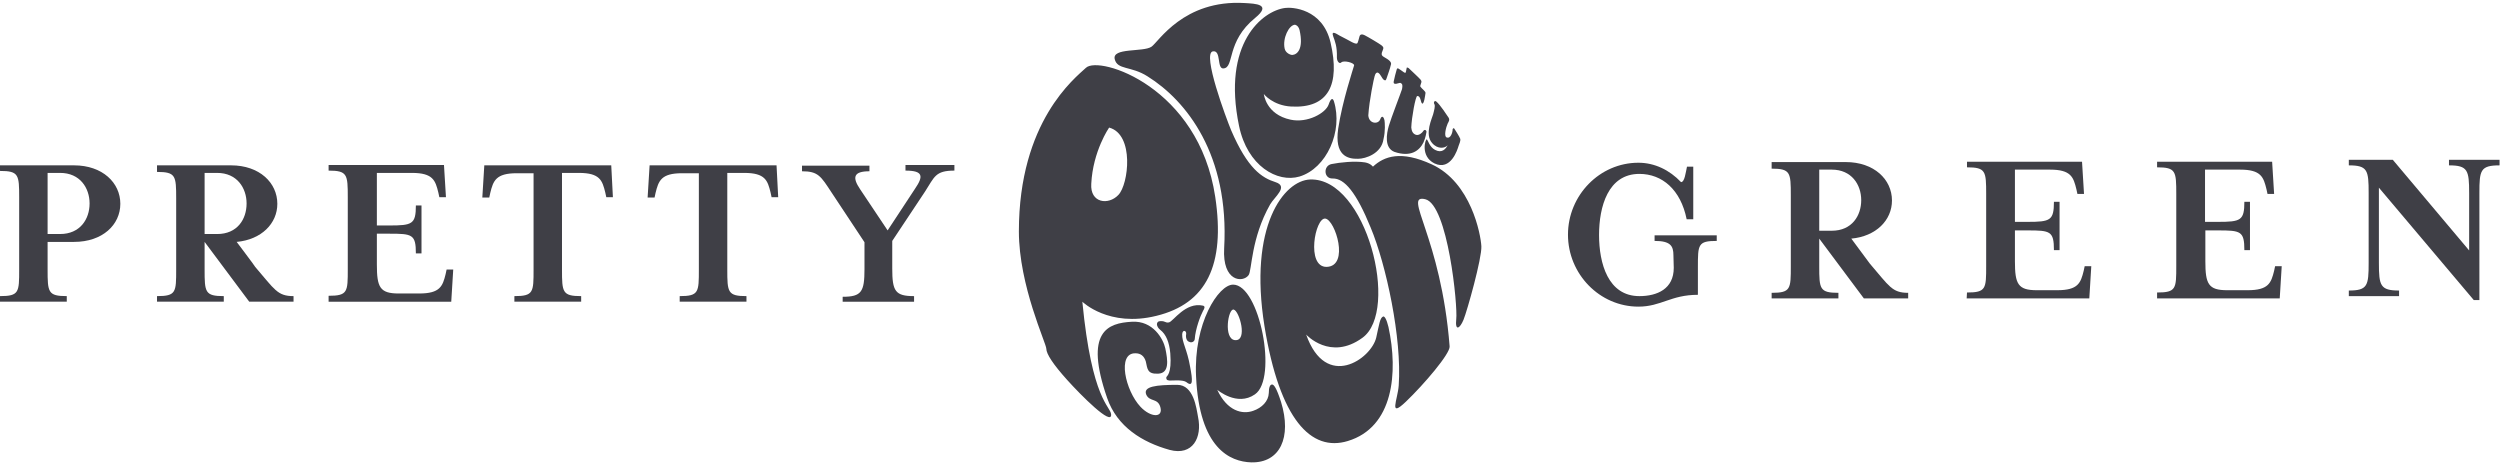
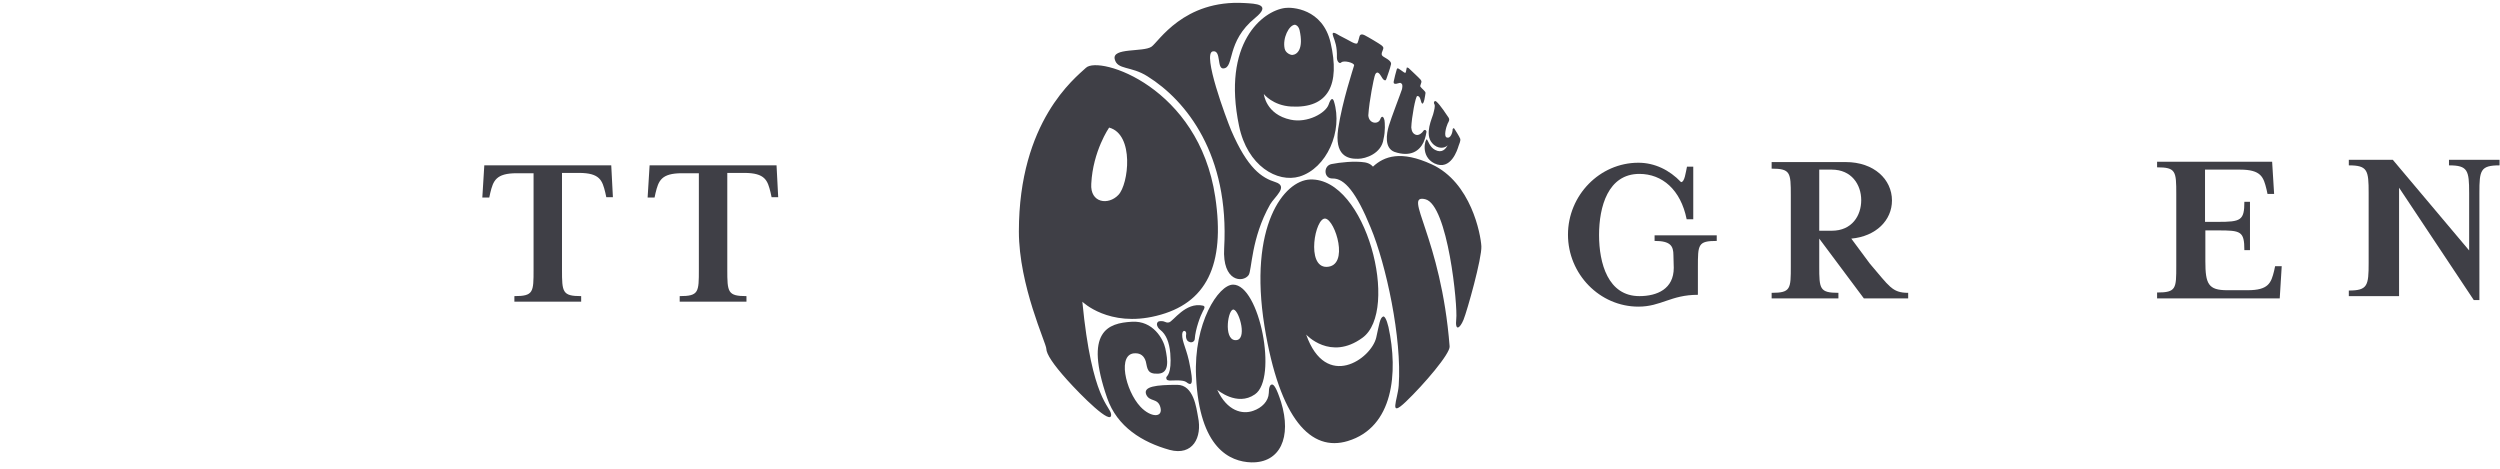
<svg xmlns="http://www.w3.org/2000/svg" width="272" height="51" viewBox="0 0 272 51" fill="#3F3F46">
-   <path d="M8.057 17.99H0V18.598C2.05 18.598 2.086 19.026 2.086 21.493V29.322C2.086 31.788 2.086 32.217 0 32.217V32.825H7.265V32.217C5.215 32.217 5.179 31.788 5.179 29.322V26.319H8.057C11.15 26.319 13.092 24.46 13.092 22.172C13.092 19.884 11.15 17.99 8.057 17.99ZM6.546 25.461H5.179V18.812H6.546C8.704 18.812 9.747 20.456 9.747 22.137C9.747 23.852 8.704 25.461 6.546 25.461Z" />
-   <path d="M25.75 26.319C28.448 26.069 30.174 24.317 30.174 22.173C30.174 19.885 28.232 17.99 25.139 17.99H17.082V18.705C19.132 18.705 19.168 19.134 19.168 21.601V29.322C19.168 31.789 19.168 32.218 17.082 32.218V32.825H24.348V32.218C22.297 32.218 22.261 31.789 22.261 29.322V26.319L27.117 32.825H31.937V32.218C30.174 32.218 29.887 31.503 27.764 29.036C27.8 29.036 25.75 26.319 25.75 26.319ZM23.628 25.462H22.261V18.812H23.628C25.786 18.812 26.829 20.457 26.829 22.137C26.829 23.853 25.822 25.462 23.628 25.462Z" />
-   <path d="M35.752 32.826H49.096L49.312 29.322H48.592L48.484 29.823C48.161 31.145 47.873 31.932 45.607 31.932H43.377C41.327 31.932 41.003 31.253 41.003 28.786V25.426H42.37C44.852 25.426 45.247 25.497 45.247 27.571H45.859V22.352H45.247C45.247 24.389 44.852 24.532 42.37 24.532H41.003V18.812H44.816C47.118 18.812 47.37 19.635 47.693 20.957L47.801 21.458H48.52L48.305 17.955H35.752V18.562C37.802 18.562 37.838 18.991 37.838 21.458V29.287C37.838 31.753 37.838 32.182 35.752 32.182V32.826Z" />
  <path d="M66.504 17.99H52.692L52.477 21.494H53.232L53.34 20.993C53.663 19.67 53.951 18.848 56.217 18.848H58.052V29.322C58.052 31.789 58.052 32.218 55.965 32.218V32.825H63.231V32.218C61.181 32.218 61.145 31.789 61.145 29.322V18.812H62.979C65.281 18.812 65.533 19.635 65.857 20.957L65.965 21.458H66.684L66.504 17.99Z" />
  <path d="M84.488 17.99H70.677L70.461 21.494H71.216L71.324 20.993C71.648 19.67 71.936 18.848 74.202 18.848H76.036V29.322C76.036 31.789 76.036 32.218 73.95 32.218V32.825H81.215V32.218C79.165 32.218 79.129 31.789 79.129 29.322V18.812H80.963C83.266 18.812 83.517 19.635 83.841 20.957L83.949 21.458H84.668L84.488 17.99Z" />
-   <path d="M96.573 25.068L93.588 20.6C92.689 19.277 92.869 18.634 94.595 18.634V18.026H87.258V18.634C89.02 18.634 89.308 19.17 90.459 20.922L94.056 26.355V29.287C94.056 31.753 93.732 32.289 91.682 32.289V32.826H99.451V32.218C97.401 32.218 97.077 31.682 97.077 29.215V26.212L100.638 20.85C101.681 19.241 101.753 18.562 103.839 18.562V17.955H98.516V18.562C100.494 18.562 100.458 19.206 99.559 20.528L96.573 25.068Z" />
  <path d="M155.202 14.344C155.202 14.165 154.986 14.023 154.842 14.273C154.734 14.451 154.374 14.773 154.051 14.666C153.727 14.559 153.583 14.273 153.547 13.88C153.583 12.771 154.015 10.448 154.195 10.448C154.59 10.412 154.554 11.163 154.734 11.27C154.95 11.341 155.058 10.341 155.094 10.126C155.13 9.947 154.698 9.661 154.554 9.447C154.482 9.375 154.554 9.268 154.59 9.125C154.626 8.982 154.734 8.875 154.554 8.66C154.374 8.446 153.403 7.552 153.259 7.409C153.259 7.409 153.044 7.266 153.044 7.409L152.972 7.767C152.936 7.91 152.936 7.981 152.756 7.874C152.18 7.481 152.037 7.302 151.965 7.552C151.893 7.802 151.677 8.589 151.641 8.839C151.533 9.375 152.216 8.982 152.36 9.018C152.612 9.125 152.612 9.304 152.54 9.697C152.432 10.055 151.353 12.843 151.101 13.701C150.85 14.559 150.598 16.096 151.713 16.525C153.511 17.133 154.446 16.382 154.878 15.488C155.13 14.916 155.166 14.487 155.202 14.344ZM150.562 6.194C150.382 6.087 150.274 5.979 150.346 5.729C150.418 5.55 150.454 5.443 150.49 5.336C150.562 5.157 150.454 5.05 150.274 4.907C150.094 4.764 148.835 4.013 148.476 3.834C148.26 3.727 147.972 3.656 147.9 4.013C147.792 4.406 147.792 4.442 147.72 4.621C147.613 5.014 146.857 4.406 145.742 3.87C145.526 3.763 144.771 3.191 145.059 3.977C145.239 4.478 145.49 5.05 145.454 6.265C145.454 6.694 145.742 6.98 145.922 6.802C146.174 6.516 147.397 6.837 147.325 7.123C147.253 7.409 146.03 11.056 145.598 13.987C145.167 16.918 146.605 17.311 147.756 17.276C148.584 17.276 150.31 16.704 150.526 15.131C150.742 14.237 150.67 13.343 150.634 13.093C150.562 12.736 150.346 12.485 150.166 12.986C149.95 13.558 148.943 13.486 148.871 12.557C148.979 10.877 149.483 8.517 149.555 8.303C149.627 7.981 149.807 7.802 149.986 7.945C150.202 8.088 150.382 8.553 150.526 8.66C150.67 8.768 150.778 8.803 150.85 8.553C150.994 8.124 151.245 7.445 151.317 7.087C151.461 6.766 151.137 6.516 150.562 6.194ZM156.281 11.056C156.101 10.877 155.921 11.127 156.065 11.341C156.173 11.556 156.029 12.021 155.921 12.45C155.849 12.771 154.95 14.595 155.813 15.56C156.425 16.275 157.216 16.132 157.504 15.81C157.288 16.203 156.892 16.704 156.137 16.31C155.525 15.989 155.382 15.274 155.238 15.166C155.094 15.059 154.482 16.99 156.065 17.776C157.863 18.634 158.583 16.239 158.691 15.881C158.763 15.667 158.942 15.309 158.87 15.095C158.799 14.88 158.295 14.094 158.223 13.987C158.151 13.88 158.007 14.023 158.043 14.165C158.043 14.309 157.863 15.131 157.396 14.952C157.072 14.845 157.324 13.844 157.504 13.451C157.612 13.236 157.755 13.057 157.612 12.807C157.468 12.593 156.676 11.377 156.281 11.056ZM140.887 2.691C140.887 2.691 141.246 2.726 141.39 3.263C141.858 5.336 141.138 5.944 140.599 5.979C140.383 5.979 139.879 5.765 139.772 5.3C139.52 4.156 140.239 2.726 140.887 2.691ZM145.131 11.02C144.987 10.591 144.771 10.734 144.555 11.377C144.232 12.307 142.253 13.415 140.419 13.022C137.721 12.45 137.506 10.233 137.506 10.233C137.506 10.233 138.477 11.484 140.491 11.592C144.555 11.806 145.814 9.197 144.771 4.657C143.908 0.903 140.527 0.76 139.808 0.867C137.362 1.189 132.938 4.692 134.808 13.701C135.707 18.062 138.98 19.921 141.39 19.206C144.339 18.312 146.138 14.273 145.131 11.02ZM133.118 7.445C134.34 7.338 133.369 4.549 136.57 1.94C138.405 0.438 136.57 0.403 135.419 0.331C128.765 -0.062 126.032 4.585 125.277 5.086C124.377 5.693 120.96 5.157 121.284 6.444C121.572 7.624 123.047 7.159 124.845 8.303C129.089 10.948 133.765 16.847 133.189 26.999C132.974 30.681 135.24 30.788 135.851 29.93C136.211 29.43 136.103 25.926 138.189 22.244C138.657 21.422 140.239 20.278 138.764 19.814C137.29 19.349 135.743 18.348 133.945 14.165C133.441 12.95 130.744 5.765 131.967 5.586C132.902 5.443 132.362 7.516 133.118 7.445ZM134.233 33.684C134.844 33.827 135.779 37.115 134.376 37.008C133.082 36.901 133.621 33.505 134.233 33.684ZM138.405 41.834C138.189 41.834 138.045 42.12 138.045 42.764C138.009 43.657 137.29 44.372 136.355 44.694C135.168 45.123 133.513 44.73 132.434 42.406C132.434 42.406 134.592 44.265 136.534 42.907C139.052 41.191 137.038 30.967 134.161 30.967C132.578 30.967 129.844 35.149 130.132 40.976C130.492 48.805 133.837 50.235 136.139 50.306C139.268 50.378 140.563 47.59 139.376 43.729C138.872 42.156 138.585 41.834 138.405 41.834ZM144.196 23.782C145.275 23.925 146.857 28.965 144.339 29.037C142.074 29.072 143.081 23.639 144.196 23.782ZM150.49 34.434C150.13 34.577 150.058 35.292 149.735 36.722C149.195 39.046 144.268 42.513 142.109 36.401C142.109 36.401 144.735 39.296 148.224 36.758C152.324 33.827 148.656 19.313 142.541 19.528C139.7 19.635 135.815 24.568 137.578 35.507C139.232 45.659 142.649 49.198 146.641 47.983C151.605 46.481 152.144 40.547 151.065 35.578C150.85 34.685 150.634 34.399 150.49 34.434ZM130.888 33.255C128.981 32.826 127.65 34.971 127.183 35.078C126.751 35.149 126.859 34.935 126.284 34.935C125.708 34.935 125.78 35.542 126.248 35.9C126.859 36.365 127.219 37.223 127.327 38.438C127.507 40.726 126.931 40.905 126.895 41.048C126.859 41.441 127.183 41.369 127.255 41.405C127.65 41.405 128.729 41.298 129.089 41.584C129.809 42.156 129.773 41.405 129.485 39.904C129.161 38.009 128.586 37.223 128.622 36.365C128.658 35.793 129.125 35.971 129.053 36.365C128.981 36.758 129.125 37.115 129.377 37.187C129.629 37.33 129.952 37.187 129.988 36.901C130.06 35.793 130.6 34.363 130.888 33.827C131.067 33.541 131.139 33.326 130.888 33.255ZM123.154 35.006C125.456 34.863 126.571 36.901 126.787 37.902C127.075 39.26 127.219 40.583 126.032 40.654C124.809 40.726 124.845 40.118 124.665 39.332C124.485 38.724 124.09 38.438 123.55 38.438C121.5 38.367 122.435 42.513 124.09 44.265C125.205 45.445 126.571 45.48 126.248 44.301C125.96 43.264 125.061 43.764 124.701 42.907C124.377 42.049 125.78 41.87 128.082 41.87C129.88 41.87 130.168 44.408 130.348 45.373C130.816 47.59 129.773 49.627 127.255 48.948C124.305 48.126 121.536 46.446 120.457 43.3C117.939 36.043 120.529 35.149 123.154 35.006ZM121.68 21.208C120.601 22.352 118.587 22.102 118.73 19.992C118.91 16.418 120.673 13.88 120.673 13.88C123.442 14.63 122.795 20.064 121.68 21.208ZM132.218 21.422C130.42 9.447 119.594 6.015 118.155 7.373C116.968 8.482 110.854 13.2 110.854 25.176C110.854 31.074 113.839 37.366 113.839 37.938C113.839 38.51 114.594 39.654 116.105 41.334C117.615 43.014 120.996 46.41 120.889 45.087C120.817 44.158 118.802 43.621 117.759 32.826C117.759 32.826 120.637 35.65 125.816 34.363C131.247 33.04 133.333 28.858 132.218 21.422ZM148.512 17.669C147.361 17.49 145.778 17.669 144.879 17.848C143.944 18.026 144.016 19.456 144.987 19.42C146.282 19.385 147.577 20.957 149.123 24.747C150.814 28.786 152.54 36.829 152.18 41.941C152.073 43.478 151.029 45.552 152.972 43.693C154.914 41.834 157.791 38.474 157.719 37.687C156.784 25.748 152.576 21.101 155.058 21.672C157.54 22.244 158.619 33.362 158.439 34.72C158.295 36.079 158.834 35.757 159.23 34.792C159.626 33.827 161.244 28.071 161.172 26.784C161.1 25.497 160.057 19.849 155.777 17.883C152.432 16.346 150.598 16.99 149.375 18.134C149.375 18.134 149.123 17.776 148.512 17.669Z" />
  <path d="M182.105 29.144C182.105 31.432 180.307 32.218 178.365 32.218C174.948 32.218 173.977 28.643 173.977 25.569C173.977 22.495 174.948 18.92 178.365 18.92C180.847 18.92 182.861 20.636 183.508 23.853H184.227V18.134H183.544C183.4 18.777 183.292 19.814 182.897 19.814C181.638 18.491 180.019 17.705 178.257 17.705C174.049 17.705 170.596 21.244 170.596 25.533C170.596 29.823 174.049 33.362 178.257 33.362C180.739 33.362 181.782 32.075 184.731 32.075V30.395V29.072C184.731 26.606 184.731 26.212 186.781 26.212V25.605H180.019V26.212C181.746 26.212 182.069 26.749 182.069 27.785L182.105 29.144Z" />
  <path d="M201.422 25.962C204.12 25.712 205.846 23.96 205.846 21.815C205.846 19.527 203.904 17.633 200.811 17.633H192.754V18.348C194.804 18.348 194.84 18.777 194.84 21.243V28.965C194.84 31.431 194.84 31.86 192.754 31.86V32.468H200.019V31.86C197.969 31.86 197.933 31.431 197.933 28.965V25.962L202.789 32.468H207.609V31.86C205.846 31.86 205.558 31.145 203.436 28.679L201.422 25.962ZM199.3 25.104H197.933V18.455H199.3C201.458 18.455 202.501 20.099 202.501 21.779C202.501 23.46 201.494 25.104 199.3 25.104Z" />
-   <path d="M213.973 32.468H227.317L227.532 28.965H226.813L226.705 29.465C226.382 30.788 226.094 31.575 223.828 31.575H221.598C219.548 31.575 219.224 30.895 219.224 28.429V25.068H220.591C223.072 25.068 223.468 25.14 223.468 27.213H224.08V21.958H223.468C223.468 23.996 223.072 24.139 220.591 24.139H219.224V18.455H223.037C225.338 18.455 225.59 19.277 225.914 20.6L226.022 21.1H226.741L226.525 17.597H214.009V18.205C216.059 18.205 216.095 18.634 216.095 21.1V28.929C216.095 31.396 216.095 31.825 214.009 31.825L213.973 32.468Z" />
  <path d="M234.691 32.468H248.035L248.251 28.965H247.532L247.424 29.465C247.1 30.788 246.813 31.575 244.547 31.575H242.317C240.266 31.575 239.943 30.895 239.943 28.429V25.068H241.309C243.791 25.068 244.187 25.14 244.187 27.213H244.798V21.958H244.187C244.187 23.996 243.791 24.139 241.309 24.139H239.907V18.455H243.719C246.021 18.455 246.273 19.277 246.597 20.6L246.705 21.1H247.424L247.208 17.597H234.691V18.205C236.742 18.205 236.778 18.634 236.778 21.1V28.929C236.778 31.396 236.778 31.825 234.691 31.825V32.468Z" />
-   <path d="M268.643 27.249L260.334 17.383H255.551V17.991C257.601 17.991 257.709 18.527 257.709 20.993V28.608C257.709 31.074 257.601 31.61 255.551 31.61V32.218H261.018V31.61C258.968 31.61 258.824 31.074 258.824 28.608V20.421L269.147 32.647H269.758V20.993C269.758 18.527 269.866 17.991 271.952 17.991V17.383H266.449V17.991C268.499 17.991 268.643 18.527 268.643 20.993V27.249Z" />
+   <path d="M268.643 27.249L260.334 17.383H255.551V17.991C257.601 17.991 257.709 18.527 257.709 20.993V28.608C257.709 31.074 257.601 31.61 255.551 31.61V32.218H261.018V31.61V20.421L269.147 32.647H269.758V20.993C269.758 18.527 269.866 17.991 271.952 17.991V17.383H266.449V17.991C268.499 17.991 268.643 18.527 268.643 20.993V27.249Z" />
</svg>